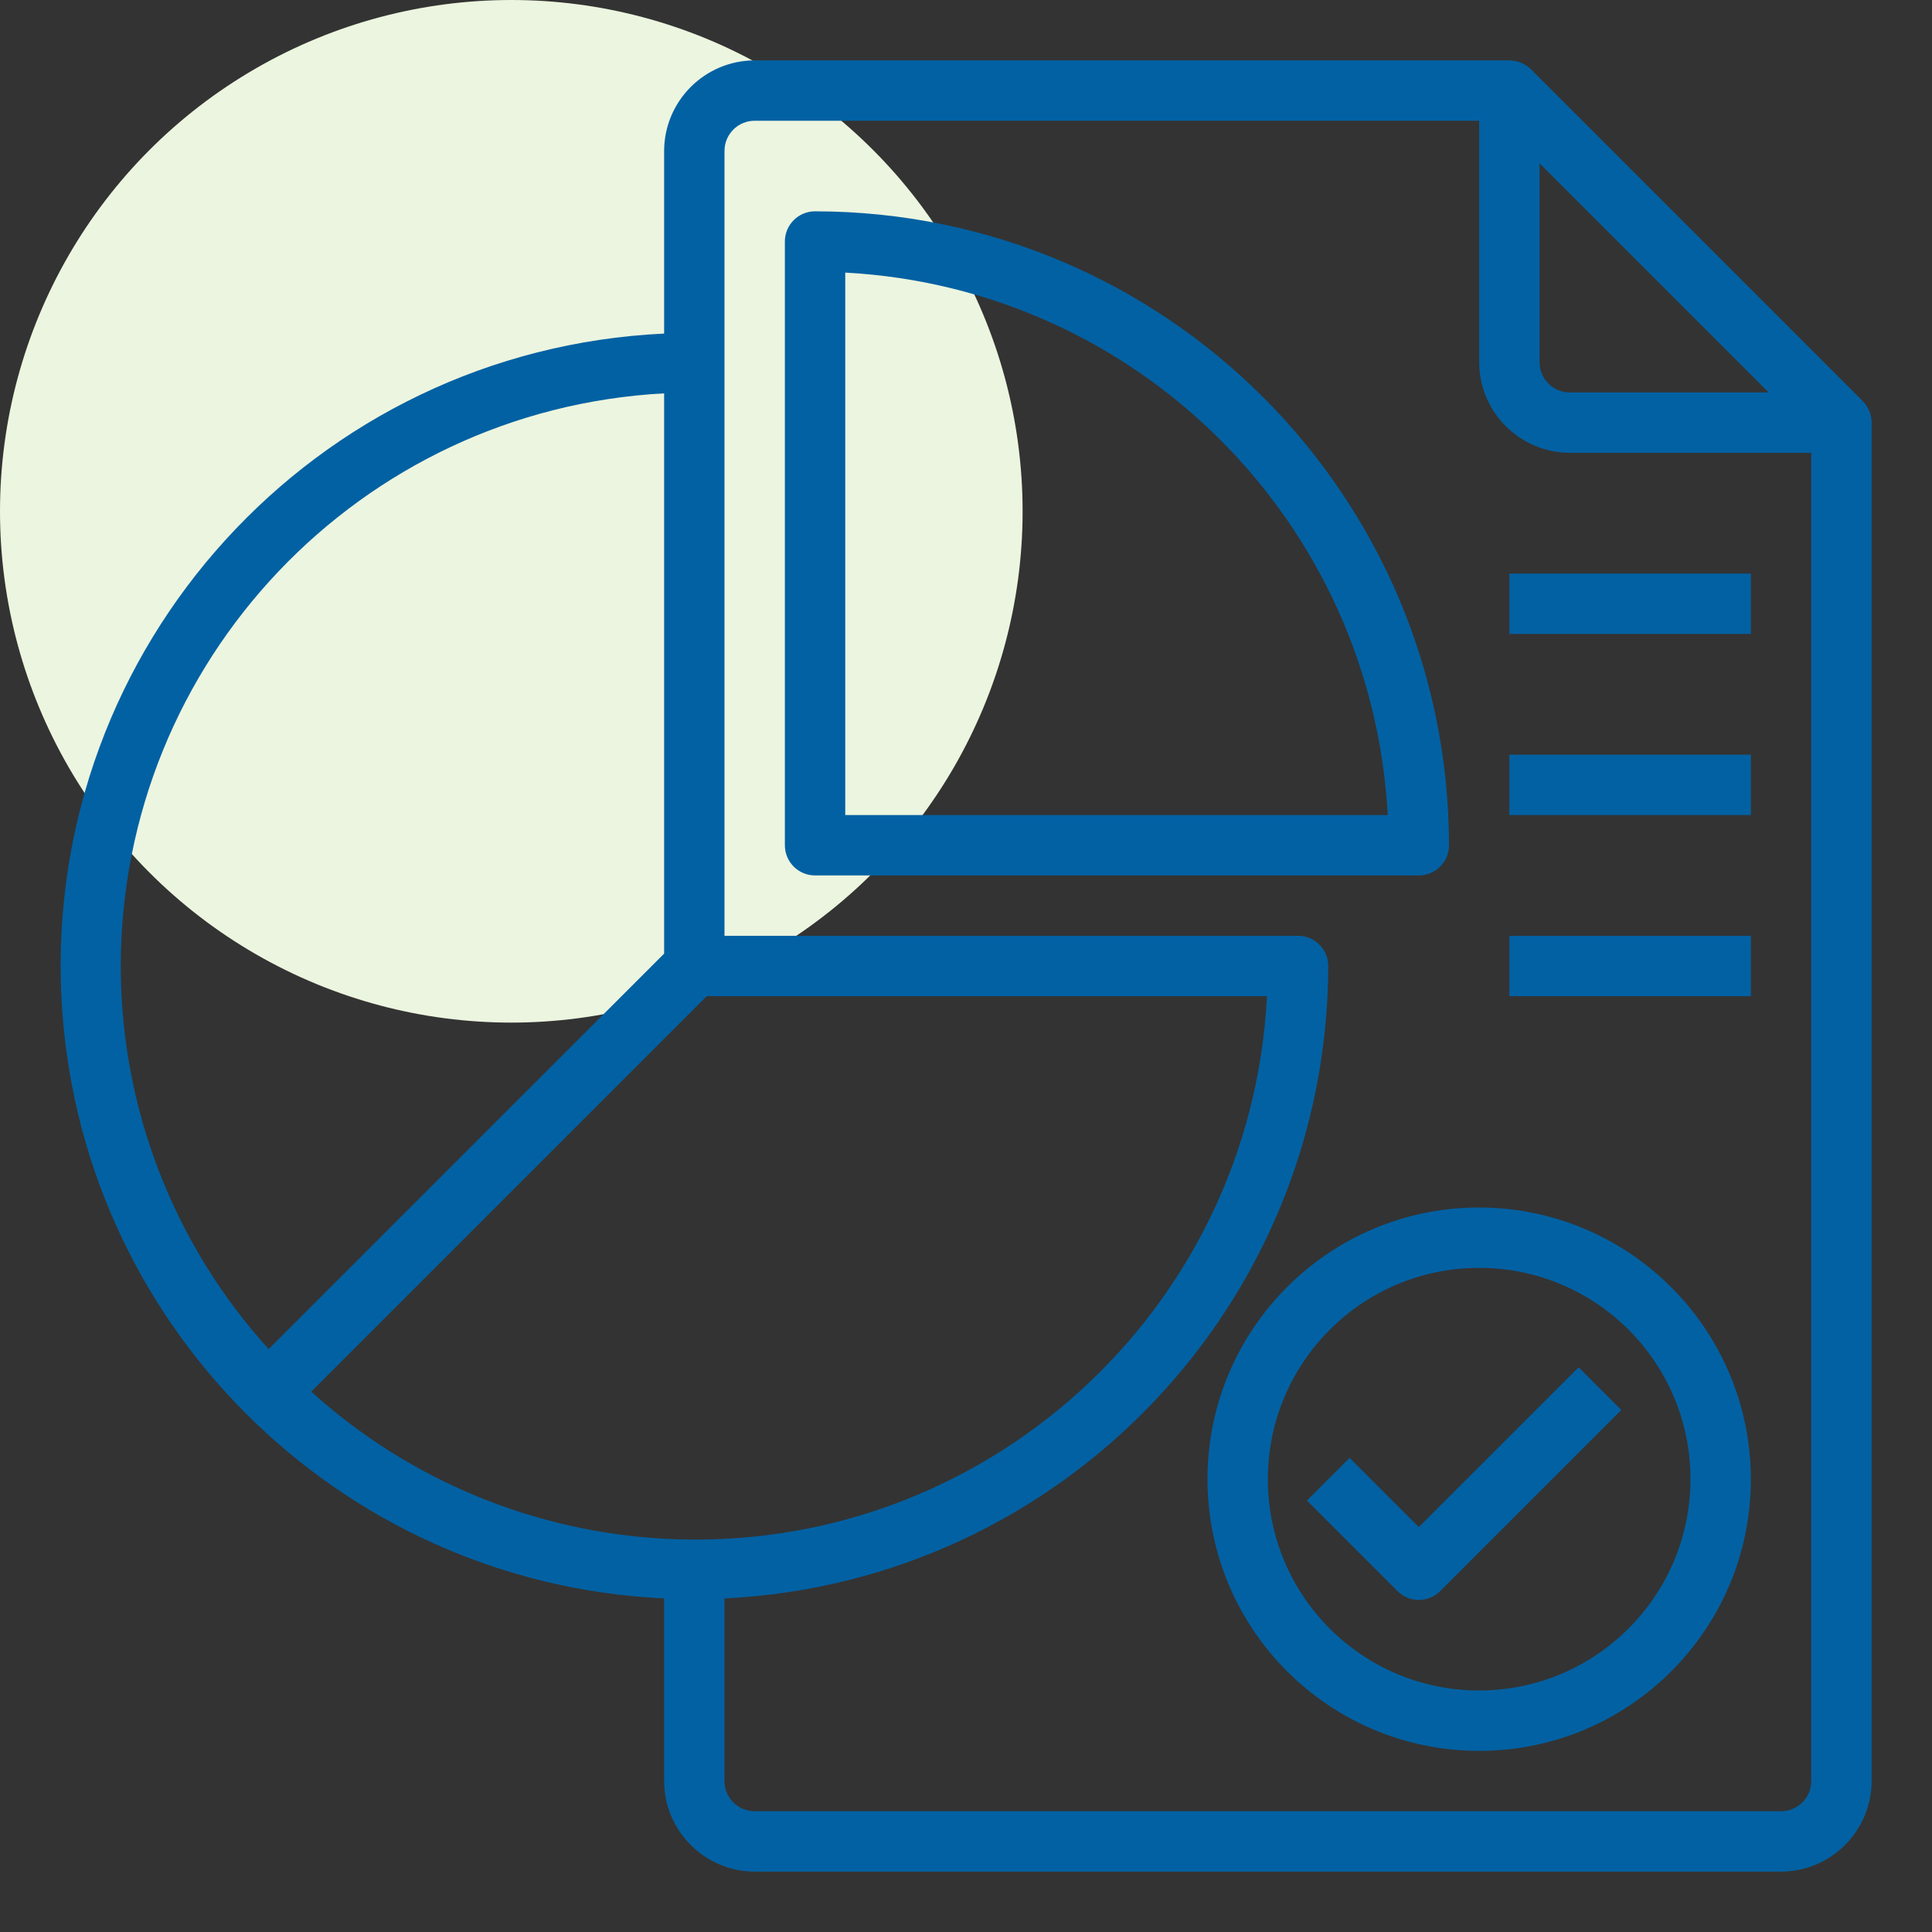
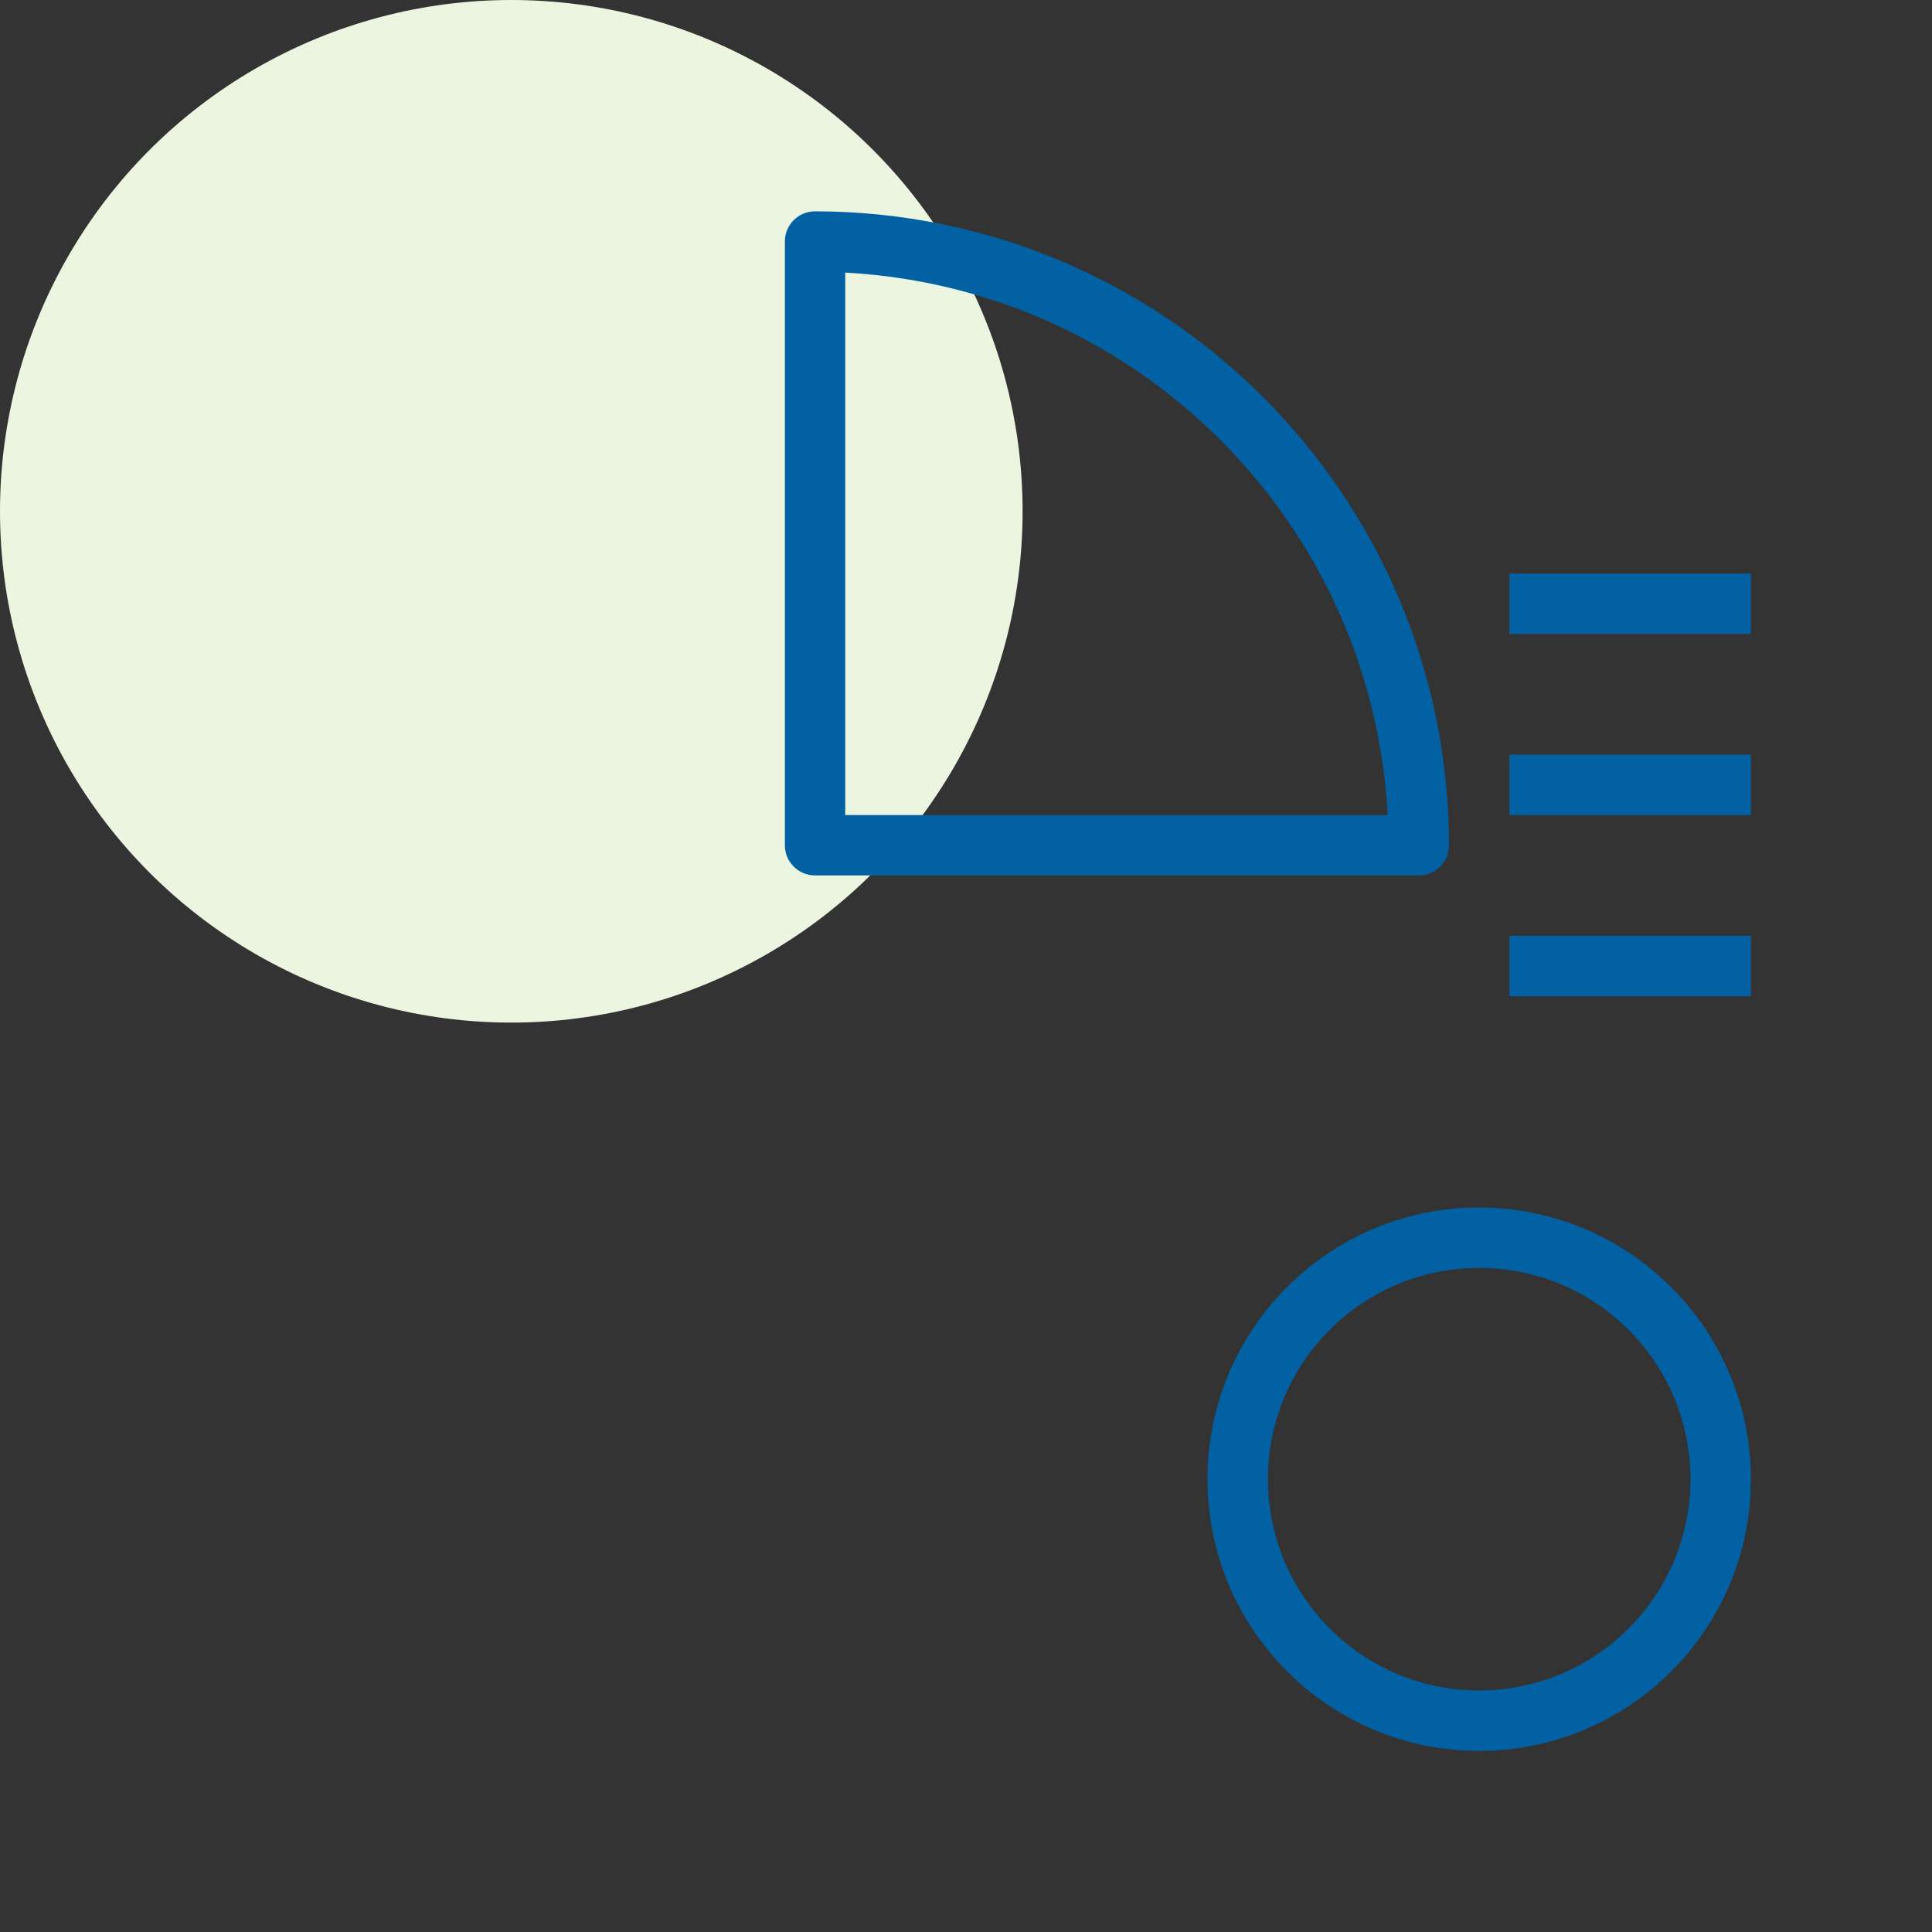
<svg xmlns="http://www.w3.org/2000/svg" version="1.1" id="Layer_1" x="0px" y="0px" viewBox="0 0 512 512" xml:space="preserve">
  <rect x="0" y="0" width="512" height="512" fill="#333333" stroke="none" />
  <circle fill="#ECF5DF" cx="135.5" cy="135.5" r="135.5" />
  <g id="Analysis-report-document-develop-infromation">
-     <path fill="#0261A3" d="M493.68,106.32l-88-88c-1.53-1.47-3.56-2.3-5.68-2.32H200c-13.24,0.04-23.96,10.76-24,24v48.4 C83.44,92.74,11.92,171.29,16.26,263.86C20.31,350.35,89.51,419.55,176,423.6V472c0.04,13.24,10.76,23.96,24,24h272 c13.24-0.04,23.96-10.76,24-24V112C495.98,109.88,495.15,107.85,493.68,106.32z M408,43.28L468.72,104H416c-4.42,0-8-3.58-8-8 V43.28z M32,256c0.11-80.79,63.33-147.42,144-151.76v148.48L71.2,357.52C45.97,329.73,32,293.54,32,256L32,256z M82.48,368.8 L187.28,264h148.48c-4.25,83.68-75.53,148.06-159.21,143.81C141.64,406.03,108.41,392.25,82.48,368.8L82.48,368.8z M480,472 c0,4.42-3.58,8-8,8H200c-4.42,0-8-3.58-8-8v-48.4c89.47-4.32,159.83-78.03,160-167.6c0-4.42-3.58-8-8-8H192V40c0-4.42,3.58-8,8-8 h192v64c0.04,13.24,10.76,23.96,24,24h64V472z" />
    <path fill="#0261A3" d="M216,56c-4.42,0-8,3.58-8,8v160c0,4.42,3.58,8,8,8h160c4.42,0,8-3.58,8-8C383.9,131.26,308.74,56.1,216,56z M224,216V72.24C301.6,76.41,363.59,138.4,367.76,216H224z" />
    <path fill="#0261A3" d="M392,320c-39.76,0-72,32.24-72,72s32.24,72,72,72s72-32.24,72-72C463.94,352.26,431.74,320.06,392,320z M392,448c-30.93,0-56-25.07-56-56s25.07-56,56-56s56,25.07,56,56C447.96,422.91,422.91,447.96,392,448z" />
-     <path fill="#0261A3" d="M376,404.69l-18.34-18.34l-11.31,11.31l24,24c3.12,3.12,8.19,3.12,11.31,0l48-48l-11.31-11.31L376,404.69z" />
    <path fill="#0261A3" d="M400,152h64v16h-64V152z" />
    <path fill="#0261A3" d="M400,200h64v16h-64V200z" />
    <path fill="#0261A3" d="M400,248h64v16h-64V248z" />
  </g>
</svg>